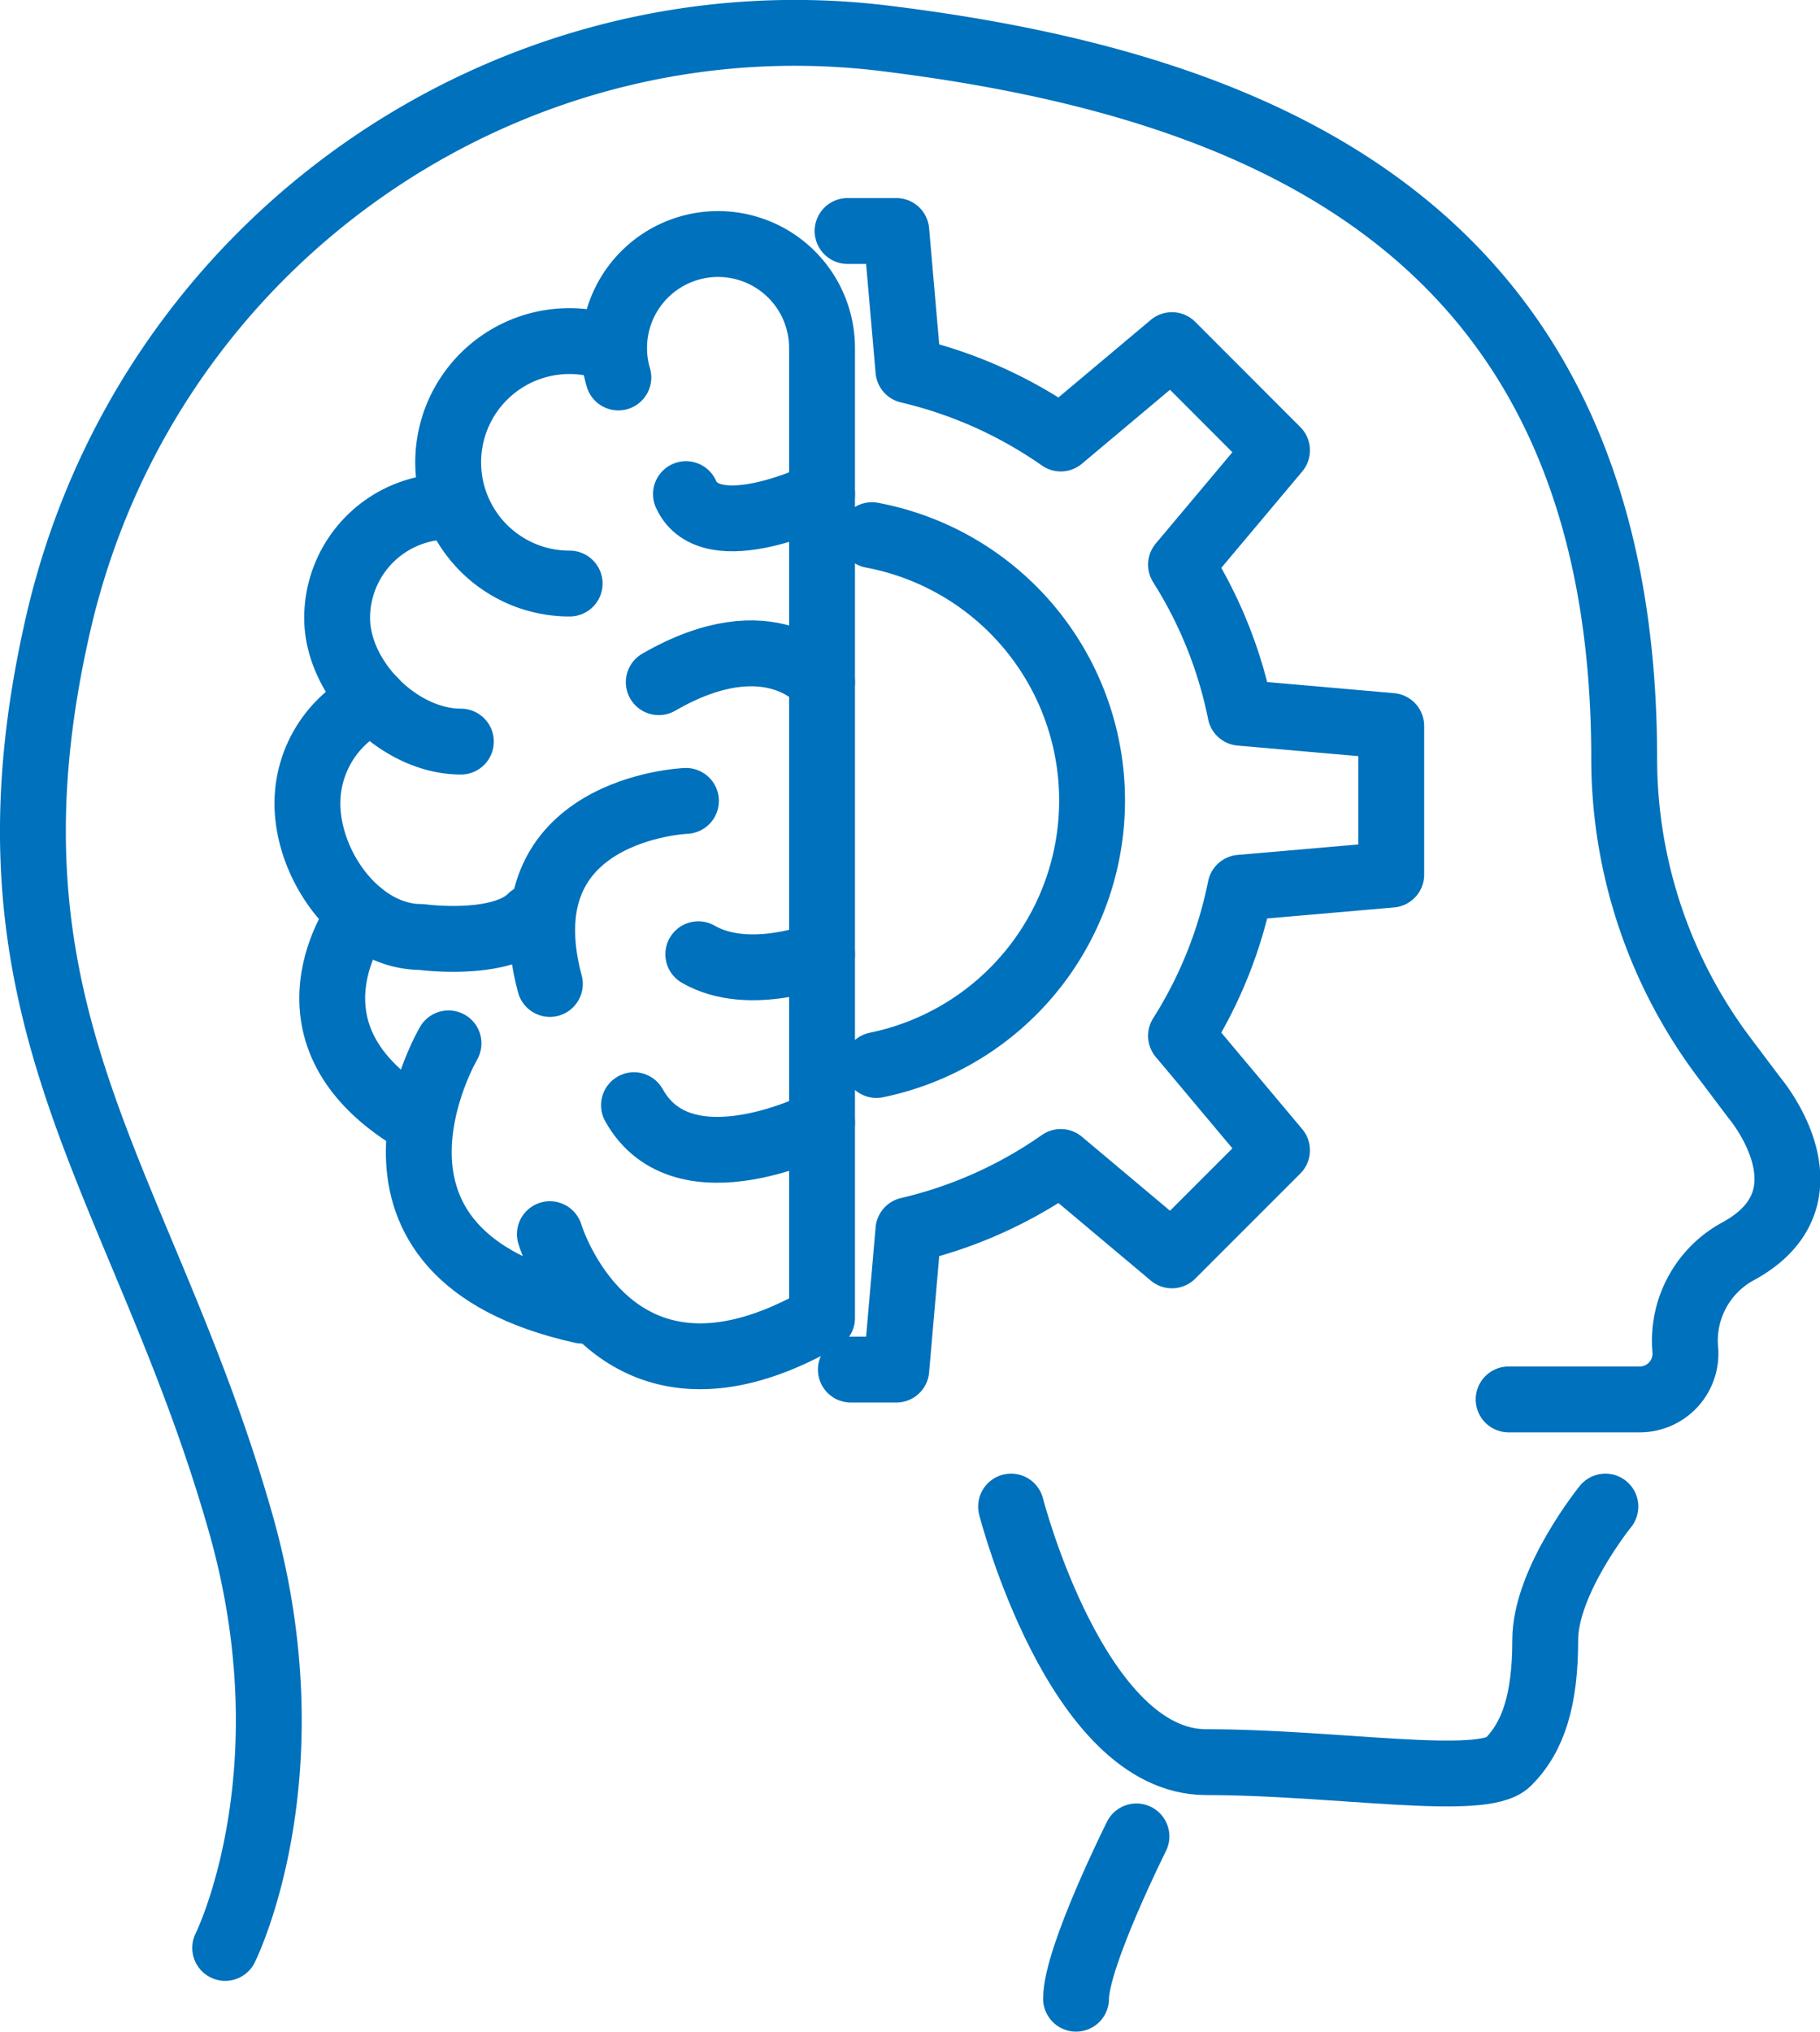
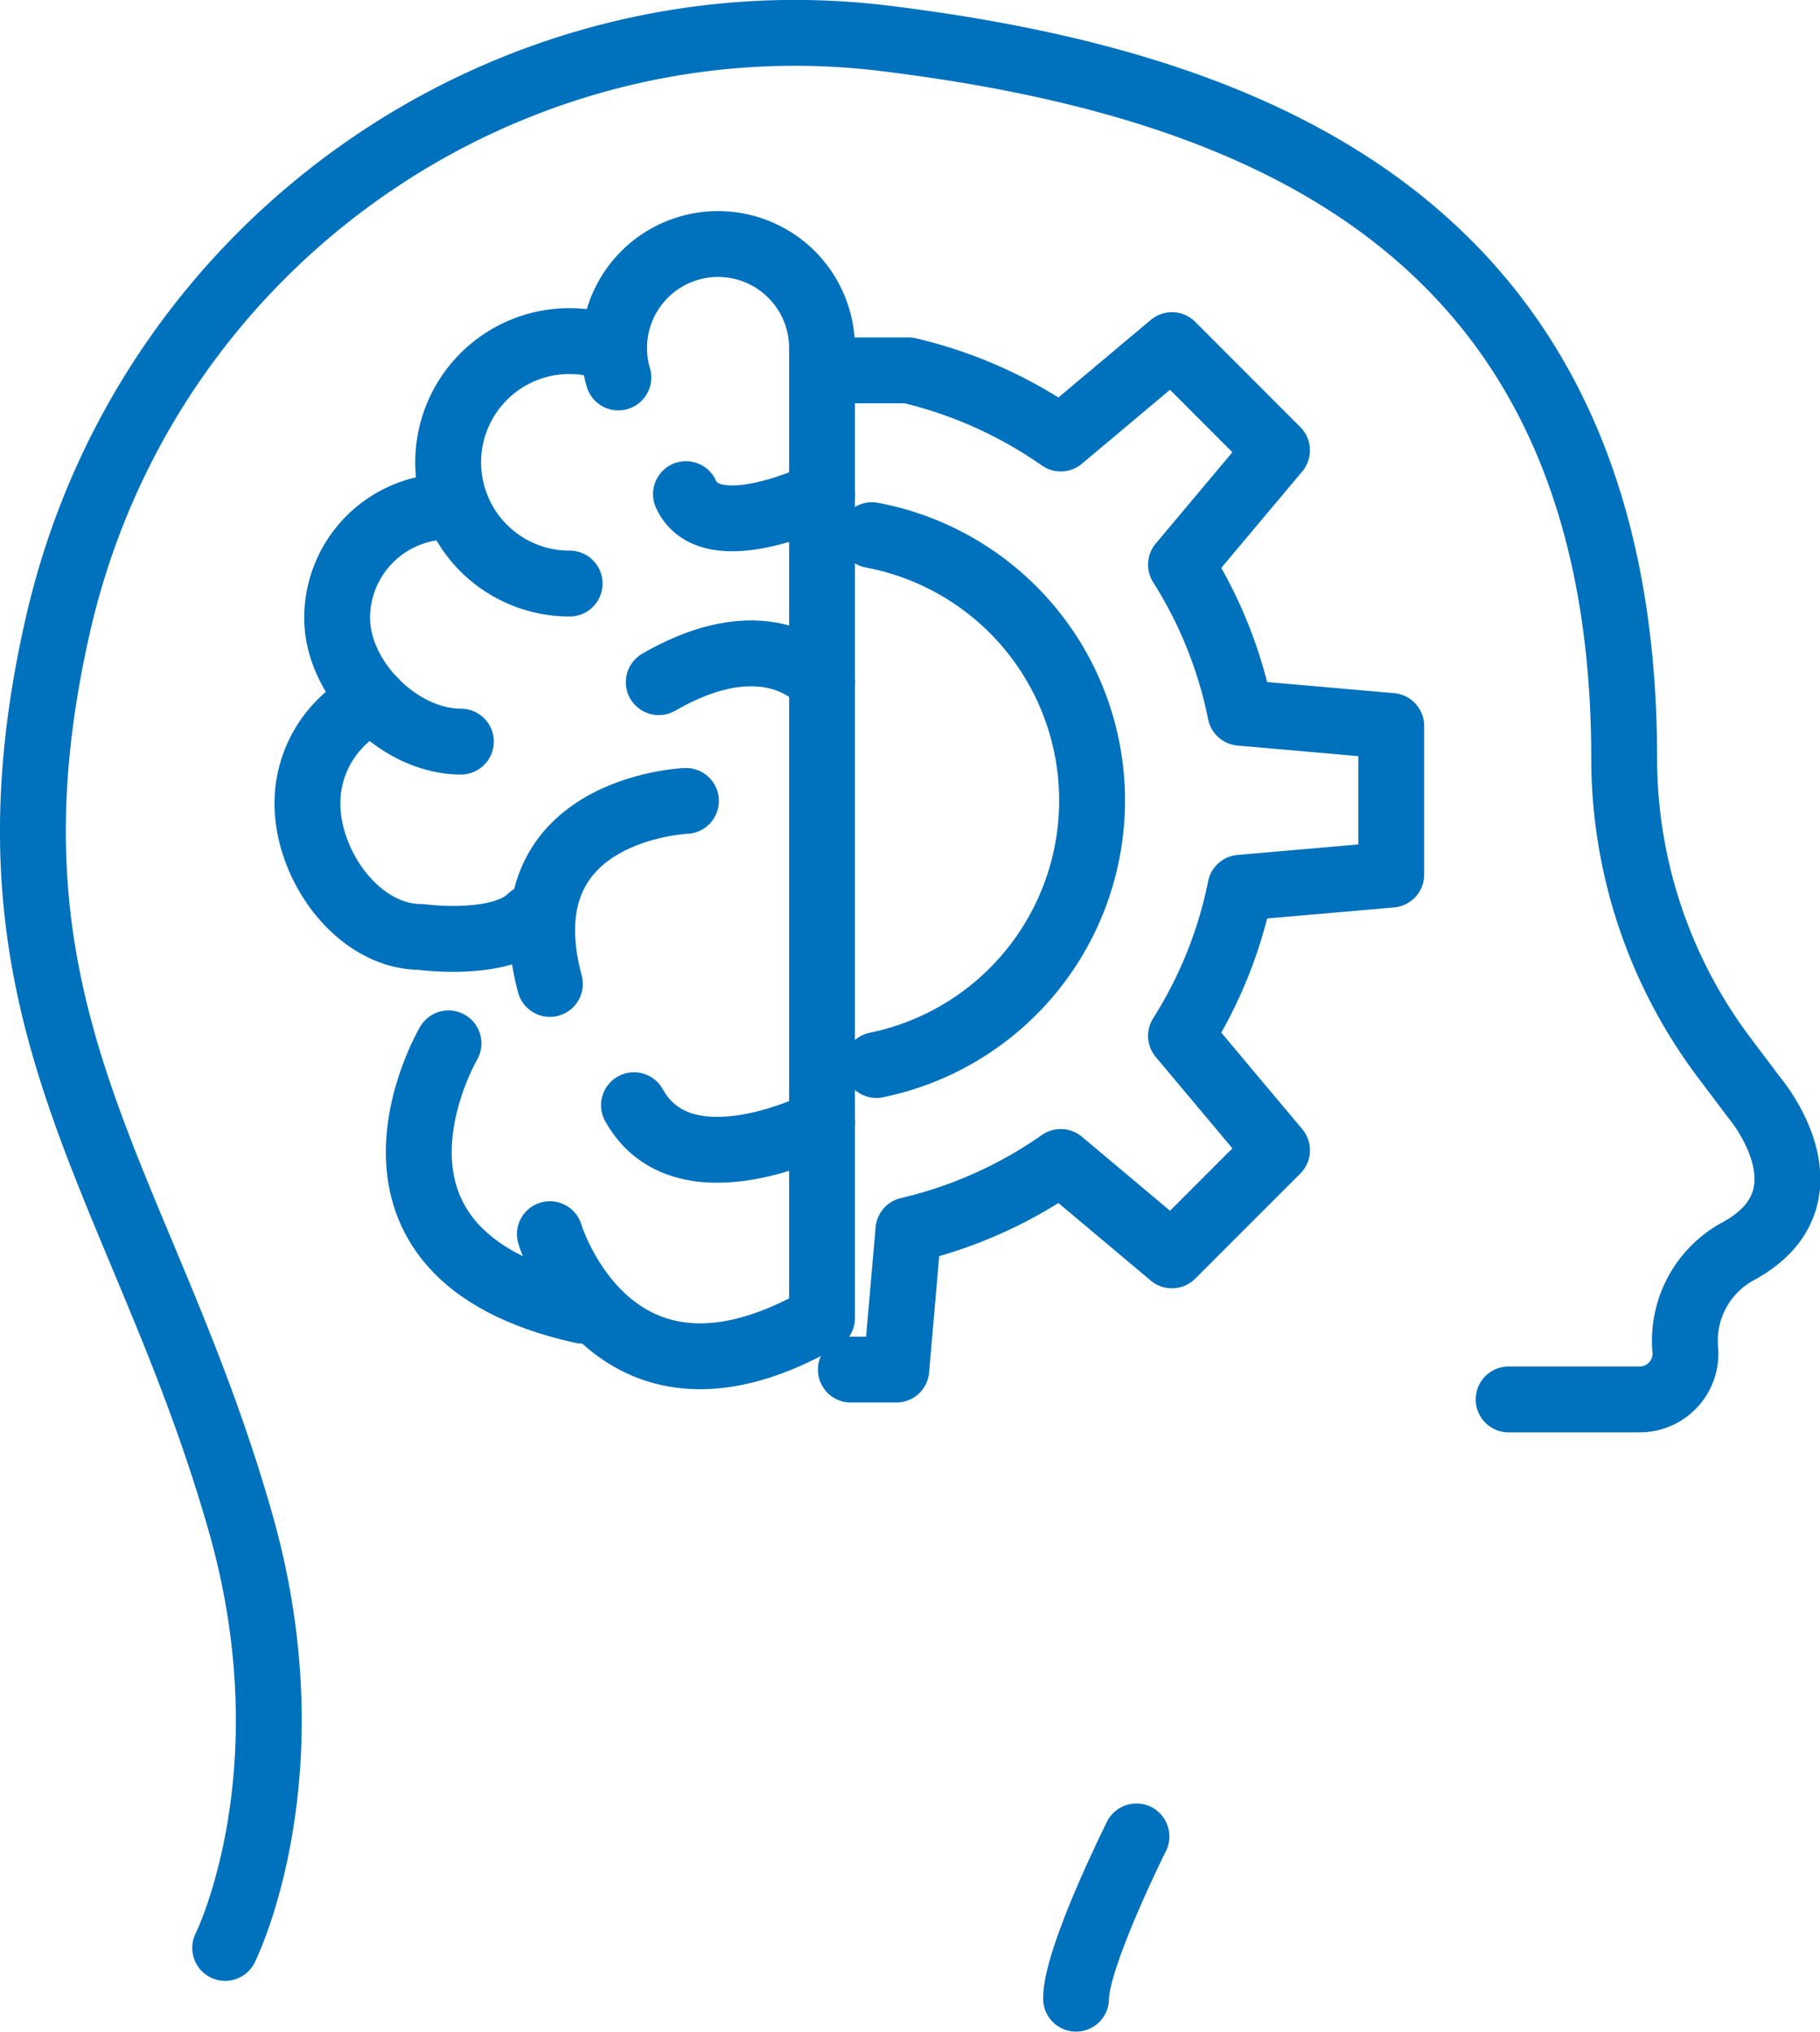
<svg xmlns="http://www.w3.org/2000/svg" viewBox="0 0 166.65 186.04">
  <defs>
    <style>.cls-1{fill:none;stroke:#0071bc;stroke-linecap:round;stroke-linejoin:round;stroke-width:6.03px;}</style>
  </defs>
  <g id="レイヤー_2" data-name="レイヤー 2">
    <g id="レイヤー_1-2" data-name="レイヤー 1">
      <path class="cls-1" d="M56.62,34.56a9.52,9.52,0,1,1,18.65-2.68v88.79C56,131.77,50.35,113,50.35,113" />
      <path class="cls-1" d="M52.16,53.43A11.1,11.1,0,1,1,56.2,32" />
      <path class="cls-1" d="M42.2,67.9c-5.63,0-11.33-5.7-11.33-11.33a10.2,10.2,0,0,1,10.2-10.19" />
      <path class="cls-1" d="M34.2,64.1a10.42,10.42,0,0,0-6.05,9.46c0,5.75,4.67,12.23,10.42,12.23,0,0,7.28,1,10.06-1.81" />
-       <path class="cls-1" d="M33,83.66s-8.5,11.12,5.36,19.12" />
      <path class="cls-1" d="M41.07,95.53S29.74,114.78,53.3,120" />
      <path class="cls-1" d="M62.81,73.33S46.05,74,50.35,90.09" />
      <path class="cls-1" d="M75.27,62.46s-4.66-5.94-14.95,0" />
      <path class="cls-1" d="M75.27,102.78s-12.69,6.56-17.22-1.59" />
      <path class="cls-1" d="M75.27,45.24s-10.2,5-12.46,0" />
-       <path class="cls-1" d="M75.27,87.37s-6.68,2.69-11.33,0" />
-       <path class="cls-1" d="M77.91,125.4h4.16l1.11-12.77a40.21,40.21,0,0,0,13.95-6.24l10.18,8.55,9.62-9.62-8.79-10.48a40.08,40.08,0,0,0,5.44-13.56l13.81-1.2V66.47l-13.81-1.21a40.16,40.16,0,0,0-5.44-13.56l8.79-10.47-9.62-9.63L97.13,40.15a40.39,40.39,0,0,0-13.95-6.24L82.07,21.15H77.61" />
+       <path class="cls-1" d="M77.91,125.4h4.16l1.11-12.77a40.21,40.21,0,0,0,13.95-6.24l10.18,8.55,9.62-9.62-8.79-10.48a40.08,40.08,0,0,0,5.44-13.56l13.81-1.2V66.47l-13.81-1.21a40.16,40.16,0,0,0-5.44-13.56l8.79-10.47-9.62-9.63L97.13,40.15a40.39,40.39,0,0,0-13.95-6.24H77.61" />
      <path class="cls-1" d="M79.84,49a24.72,24.72,0,0,1,.41,48.51" />
      <path class="cls-1" d="M20.62,178.35s8-16,1.35-39.13C13,107.86-2.95,93.22,5.32,57.14,13.39,21.93,46.64-.73,81.09,3.52S148.72,21,148.72,69.46h0A45.59,45.59,0,0,0,158,97l2.66,3.53s7.64,9-1.44,14a9.31,9.31,0,0,0-4.91,9v0a4.19,4.19,0,0,1-4.17,4.6h-12" />
-       <path class="cls-1" d="M92.58,137.94s6,23.4,17.86,23.4,25.31,2.34,27.65,0,3.4-5.77,3.4-11.18S147,137.94,147,137.94" />
      <path class="cls-1" d="M104.06,168.14S98.53,179.2,98.53,183" />
    </g>
  </g>
</svg>